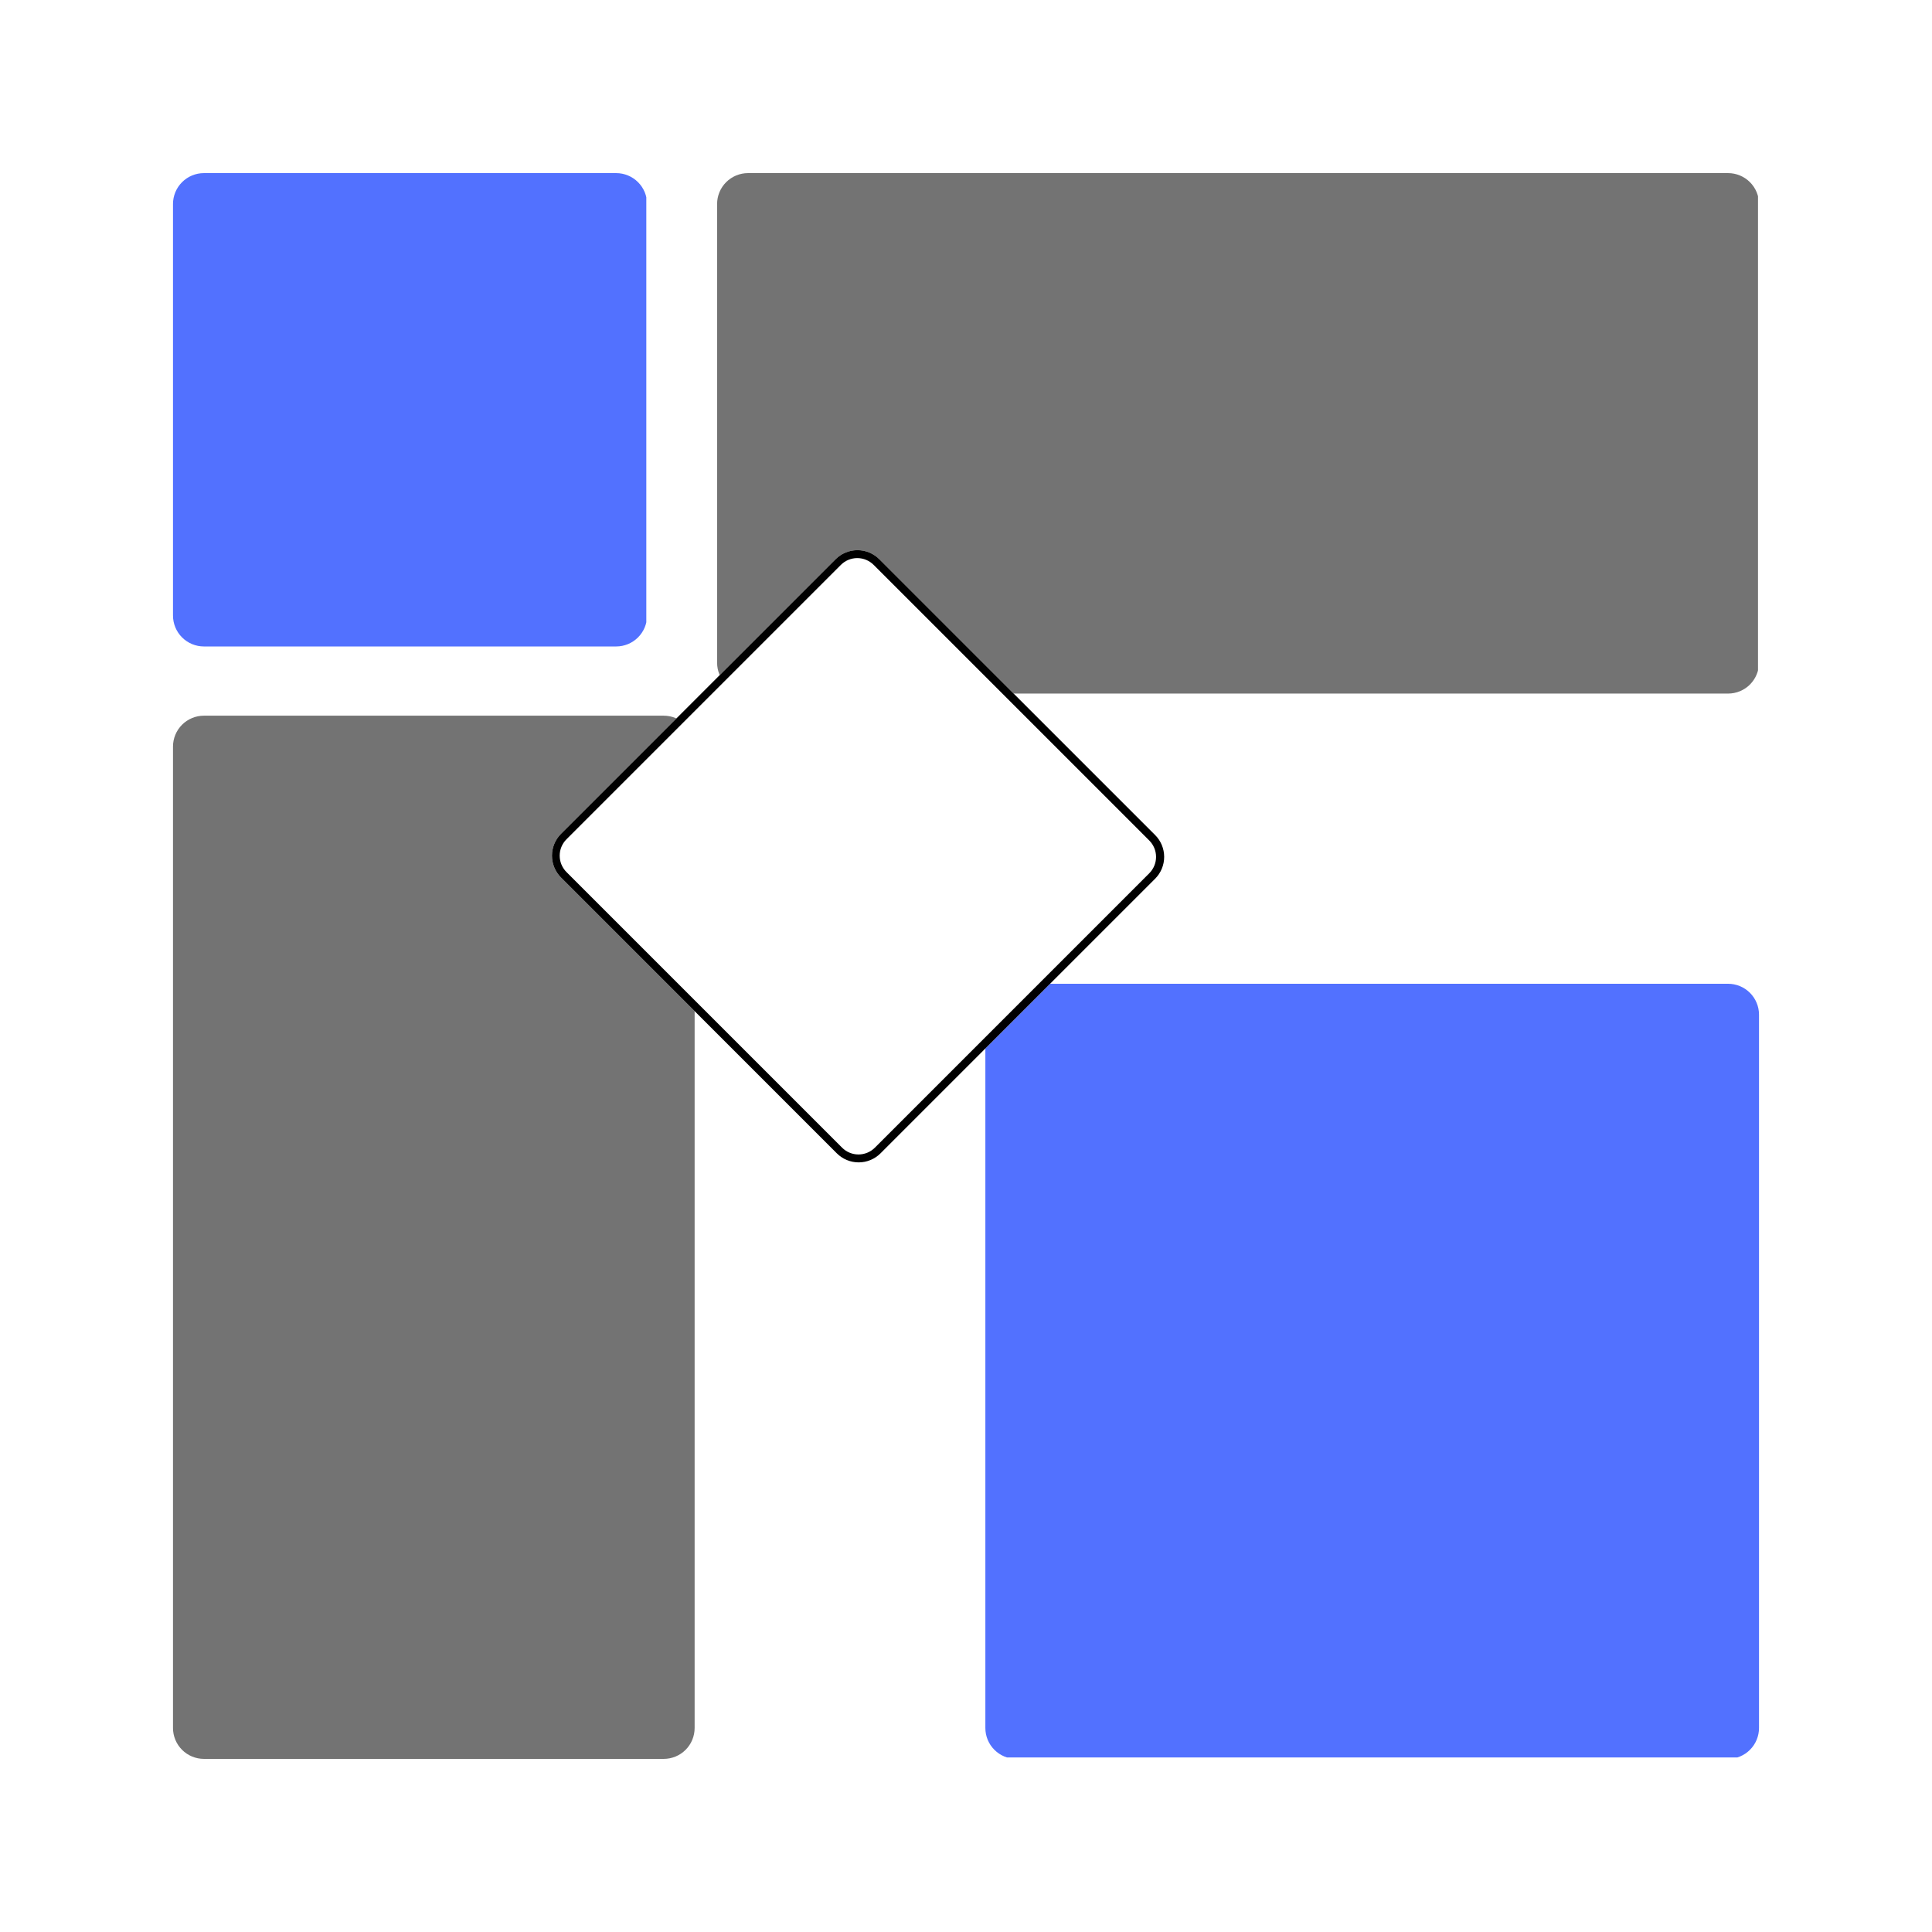
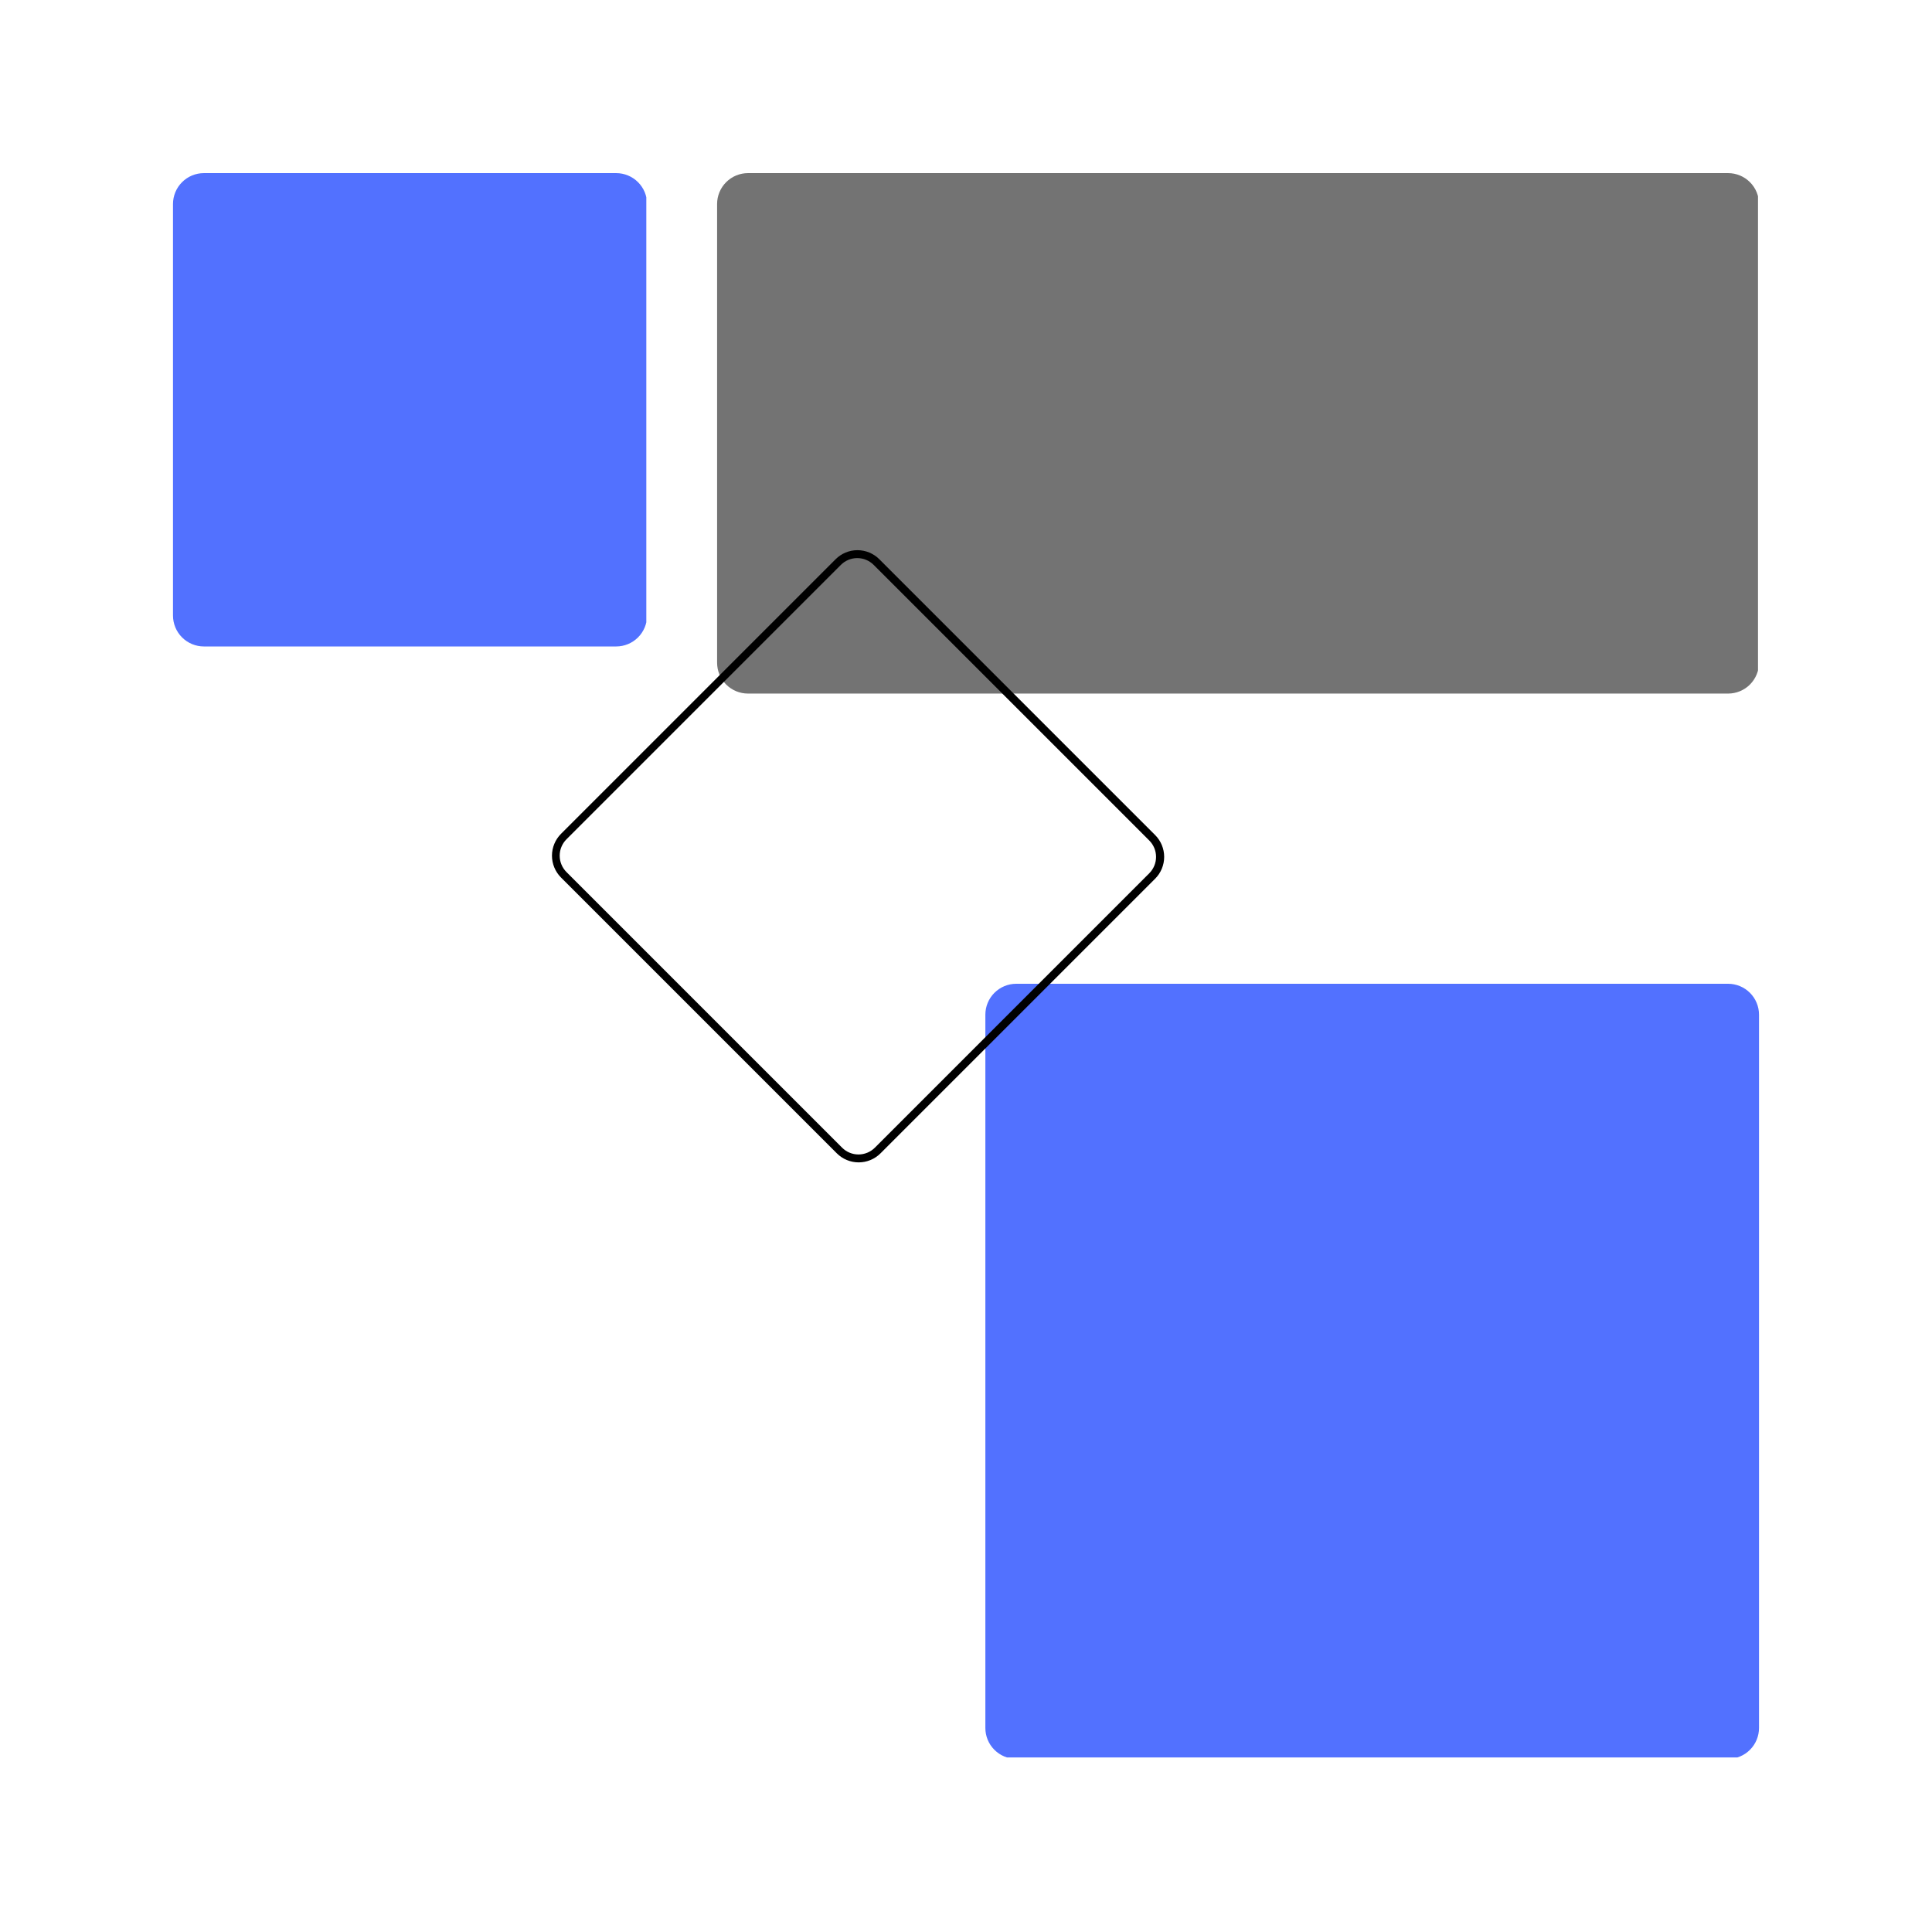
<svg xmlns="http://www.w3.org/2000/svg" width="500" zoomAndPan="magnify" viewBox="0 0 375 375" height="500" preserveAspectRatio="xMidYMid meet" version="1.0">
  <defs>
    <clipPath id="998fe61a39">
      <path d="M 139.188 33.602 L 341.621 33.602 L 341.621 134.621 L 139.188 134.621 Z M 139.188 33.602 " clip-rule="nonzero" />
    </clipPath>
    <clipPath id="f2f7c0c9db">
      <path d="M 145.188 33.602 L 335.422 33.602 C 337.012 33.602 338.539 34.234 339.664 35.359 C 340.789 36.484 341.422 38.012 341.422 39.602 L 341.422 128.621 C 341.422 130.215 340.789 131.738 339.664 132.867 C 338.539 133.992 337.012 134.621 335.422 134.621 L 145.188 134.621 C 143.598 134.621 142.07 133.992 140.945 132.867 C 139.82 131.738 139.188 130.215 139.188 128.621 L 139.188 39.602 C 139.188 38.012 139.82 36.484 140.945 35.359 C 142.07 34.234 143.598 33.602 145.188 33.602 Z M 145.188 33.602 " clip-rule="nonzero" />
    </clipPath>
    <clipPath id="0f5e644363">
-       <path d="M 33.184 138.52 L 134.828 138.52 L 134.828 341.418 L 33.184 341.418 Z M 33.184 138.52 " clip-rule="nonzero" />
-     </clipPath>
+       </clipPath>
    <clipPath id="ed70df71b2">
      <path d="M 39.578 138.914 L 128.828 138.914 C 130.422 138.914 131.949 139.547 133.074 140.672 C 134.199 141.797 134.828 143.324 134.828 144.914 L 134.828 335.398 C 134.828 336.988 134.199 338.516 133.074 339.641 C 131.949 340.766 130.422 341.398 128.828 341.398 L 39.578 341.398 C 37.988 341.398 36.461 340.766 35.336 339.641 C 34.211 338.516 33.578 336.988 33.578 335.398 L 33.578 144.914 C 33.578 143.324 34.211 141.797 35.336 140.672 C 36.461 139.547 37.988 138.914 39.578 138.914 Z M 39.578 138.914 " clip-rule="nonzero" />
    </clipPath>
    <clipPath id="7a679d5004">
      <path d="M 191.258 190.949 L 341.422 190.949 L 341.422 341.703 L 191.258 341.703 Z M 191.258 190.949 " clip-rule="nonzero" />
    </clipPath>
    <clipPath id="24b4750213">
      <path d="M 197.258 190.949 L 335.422 190.949 C 337.012 190.949 338.539 191.582 339.664 192.707 C 340.789 193.832 341.422 195.359 341.422 196.949 L 341.422 335.398 C 341.422 336.988 340.789 338.516 339.664 339.641 C 338.539 340.766 337.012 341.398 335.422 341.398 L 197.258 341.398 C 195.664 341.398 194.141 340.766 193.016 339.641 C 191.887 338.516 191.258 336.988 191.258 335.398 L 191.258 196.949 C 191.258 195.359 191.887 193.832 193.016 192.707 C 194.141 191.582 195.664 190.949 197.258 190.949 Z M 197.258 190.949 " clip-rule="nonzero" />
    </clipPath>
    <clipPath id="4cfe001d04">
      <path d="M 33.578 33.602 L 125.809 33.602 L 125.809 125.477 L 33.578 125.477 Z M 33.578 33.602 " clip-rule="nonzero" />
    </clipPath>
    <clipPath id="00d10d133b">
      <path d="M 39.578 33.602 L 119.598 33.602 C 121.191 33.602 122.715 34.234 123.84 35.359 C 124.969 36.484 125.598 38.012 125.598 39.602 L 125.598 119.477 C 125.598 121.066 124.969 122.594 123.84 123.719 C 122.715 124.844 121.191 125.477 119.598 125.477 L 39.578 125.477 C 37.988 125.477 36.461 124.844 35.336 123.719 C 34.211 122.594 33.578 121.066 33.578 119.477 L 33.578 39.602 C 33.578 38.012 34.211 36.484 35.336 35.359 C 36.461 34.234 37.988 33.602 39.578 33.602 Z M 39.578 33.602 " clip-rule="nonzero" />
    </clipPath>
    <clipPath id="3ea6331911">
      <path d="M 107 106 L 226 106 L 226 226 L 107 226 Z M 107 106 " clip-rule="nonzero" />
    </clipPath>
    <clipPath id="3e72333e5f">
      <path d="M 104.652 166.086 L 166.434 104.305 L 228.461 166.328 L 166.676 228.113 Z M 104.652 166.086 " clip-rule="nonzero" />
    </clipPath>
    <clipPath id="60102dfb4a">
      <path d="M 108.895 161.844 L 162.191 108.547 C 163.316 107.422 164.844 106.789 166.434 106.789 C 168.027 106.789 169.551 107.422 170.676 108.547 L 224.211 162.078 C 225.336 163.203 225.969 164.73 225.969 166.32 C 225.969 167.914 225.336 169.438 224.211 170.562 L 170.91 223.863 C 169.785 224.988 168.262 225.621 166.668 225.621 C 165.078 225.621 163.551 224.988 162.426 223.863 L 108.895 170.328 C 107.77 169.203 107.137 167.68 107.137 166.086 C 107.137 164.496 107.77 162.969 108.895 161.844 Z M 108.895 161.844 " clip-rule="nonzero" />
    </clipPath>
    <clipPath id="12a27ee8fc">
      <path d="M 107 106 L 226 106 L 226 226 L 107 226 Z M 107 106 " clip-rule="nonzero" />
    </clipPath>
    <clipPath id="0a396e35ac">
      <path d="M 104.652 166.086 L 166.699 104.039 L 228.746 166.086 L 166.699 228.137 Z M 104.652 166.086 " clip-rule="nonzero" />
    </clipPath>
    <clipPath id="ac9ea7bc30">
      <path d="M 104.652 166.086 L 167.66 103.074 L 230.672 166.086 L 167.66 229.098 Z M 104.652 166.086 " clip-rule="nonzero" />
    </clipPath>
    <clipPath id="2a3ab51ef5">
      <path d="M 108.895 161.844 L 162.191 108.547 C 163.316 107.422 164.84 106.789 166.434 106.789 C 168.023 106.789 169.551 107.422 170.676 108.547 L 224.207 162.078 C 225.332 163.203 225.965 164.73 225.965 166.32 C 225.965 167.91 225.332 169.438 224.207 170.562 L 170.91 223.859 C 169.785 224.984 168.258 225.617 166.668 225.617 C 165.074 225.617 163.551 224.984 162.426 223.859 L 108.895 170.328 C 107.77 169.203 107.137 167.676 107.137 166.086 C 107.137 164.496 107.77 162.969 108.895 161.844 Z M 108.895 161.844 " clip-rule="nonzero" />
    </clipPath>
  </defs>
  <rect x="-37.5" width="450" fill="#ffffff" y="-37.5" height="450" fill-opacity="1" />
-   <rect x="-37.5" width="450" fill="#ffffff" y="-37.5" height="450" fill-opacity="1" />
  <g clip-path="url(#998fe61a39)">
    <g clip-path="url(#f2f7c0c9db)">
      <path fill="#737373" d="M 139.188 33.602 L 341.227 33.602 L 341.227 134.621 L 139.188 134.621 Z M 139.188 33.602 " fill-opacity="1" fill-rule="nonzero" />
    </g>
  </g>
  <g clip-path="url(#0f5e644363)">
    <g clip-path="url(#ed70df71b2)">
      <path fill="#737373" d="M 33.578 138.914 L 134.828 138.914 L 134.828 341.418 L 33.578 341.418 Z M 33.578 138.914 " fill-opacity="1" fill-rule="nonzero" />
    </g>
  </g>
  <g clip-path="url(#7a679d5004)">
    <g clip-path="url(#24b4750213)">
      <path fill="#5271ff" d="M 191.258 190.949 L 341.422 190.949 L 341.422 341.117 L 191.258 341.117 Z M 191.258 190.949 " fill-opacity="1" fill-rule="nonzero" />
    </g>
  </g>
  <g clip-path="url(#4cfe001d04)">
    <g clip-path="url(#00d10d133b)">
      <path fill="#5271ff" d="M 33.578 33.602 L 125.449 33.602 L 125.449 125.477 L 33.578 125.477 Z M 33.578 33.602 " fill-opacity="1" fill-rule="nonzero" />
    </g>
  </g>
  <g clip-path="url(#3ea6331911)">
    <g clip-path="url(#3e72333e5f)">
      <g clip-path="url(#60102dfb4a)">
-         <path fill="#ffffff" d="M 104.652 166.086 L 166.434 104.305 L 228.461 166.328 L 166.676 228.113 Z M 104.652 166.086 " fill-opacity="1" fill-rule="nonzero" />
-       </g>
+         </g>
    </g>
  </g>
  <g clip-path="url(#12a27ee8fc)">
    <g clip-path="url(#0a396e35ac)">
      <g clip-path="url(#ac9ea7bc30)">
        <g clip-path="url(#2a3ab51ef5)">
          <path stroke-linecap="butt" transform="matrix(0.53, -0.53, 0.53, 0.53, 104.652, 166.086)" fill="none" stroke-linejoin="miter" d="M 8 0.001 L 108.497 0.001 C 110.619 0.001 112.652 0.84 114.154 2.343 C 115.653 3.842 116.496 5.879 116.496 8 L 116.496 108.939 C 116.496 111.061 115.653 113.097 114.154 114.596 C 112.655 116.095 110.619 116.939 108.497 116.939 L 8 116.939 C 5.878 116.939 3.842 116.095 2.343 114.596 C 0.84 113.094 0.001 111.061 0.001 108.939 L 0.001 8 C 0.001 5.879 0.844 3.842 2.343 2.343 C 3.842 0.844 5.878 0.001 8 0.001 Z M 8 0.001 " stroke="#000000" stroke-width="4" stroke-opacity="1" stroke-miterlimit="4" />
        </g>
      </g>
    </g>
  </g>
</svg>